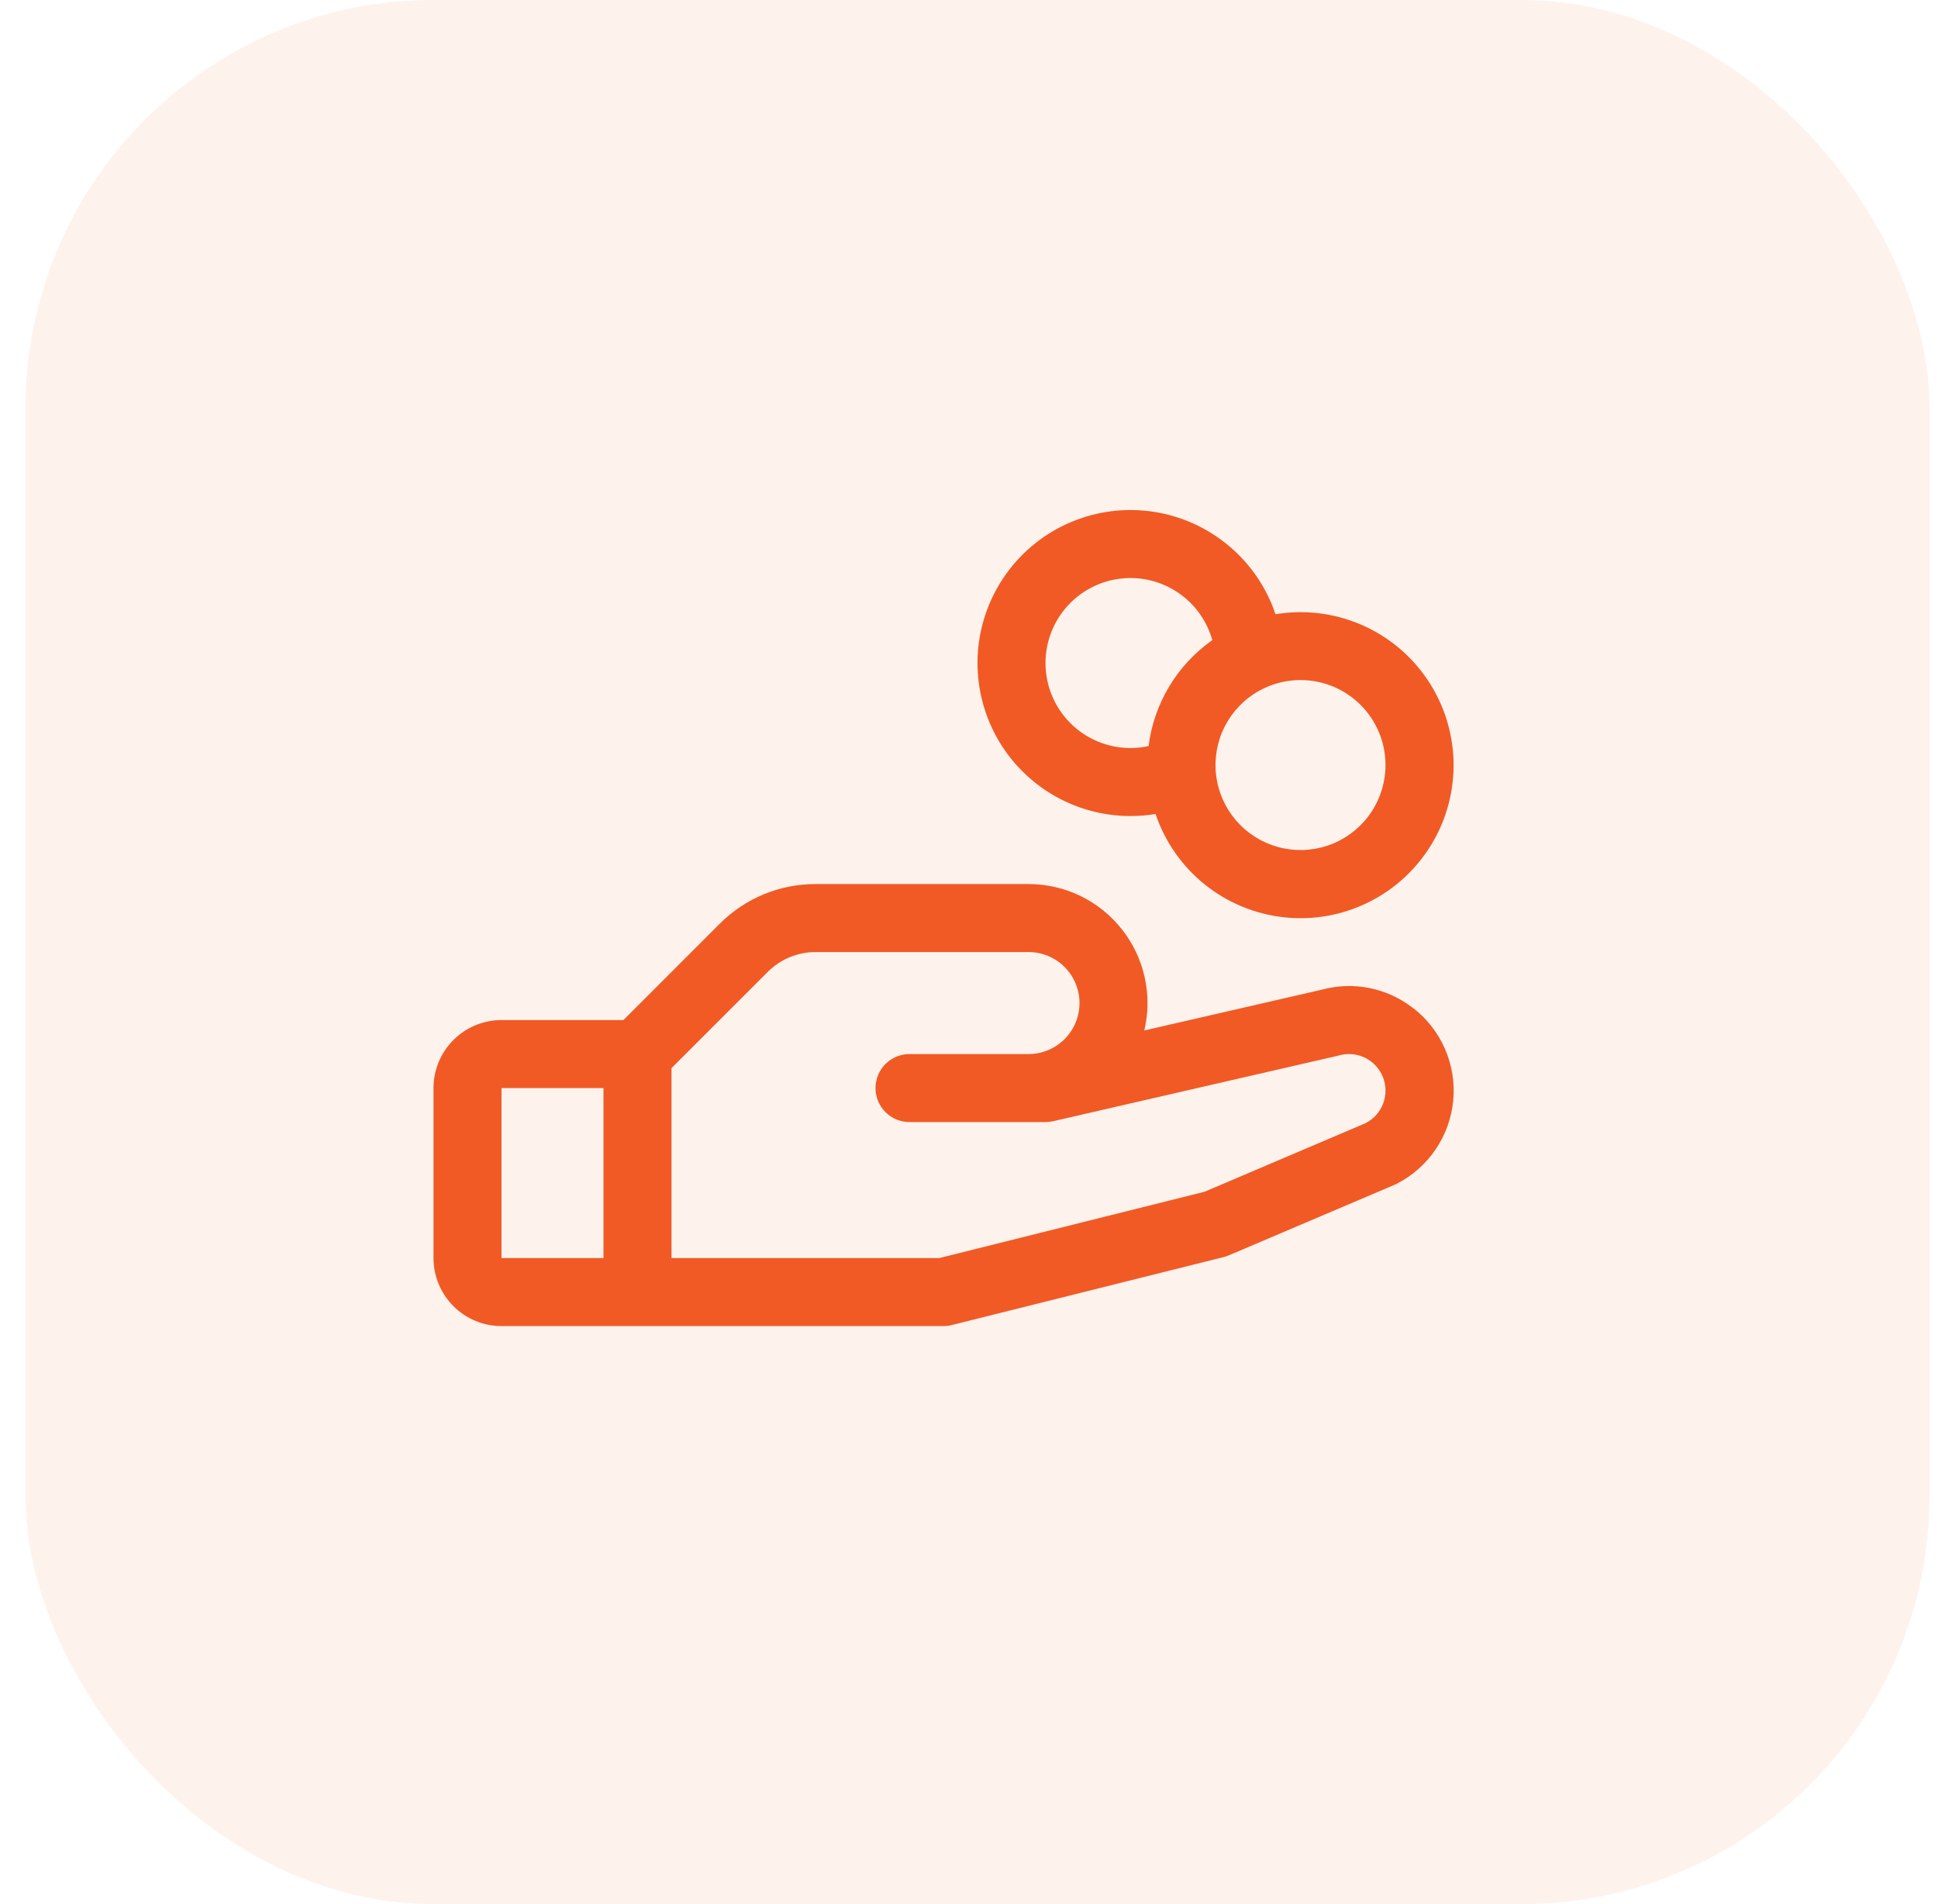
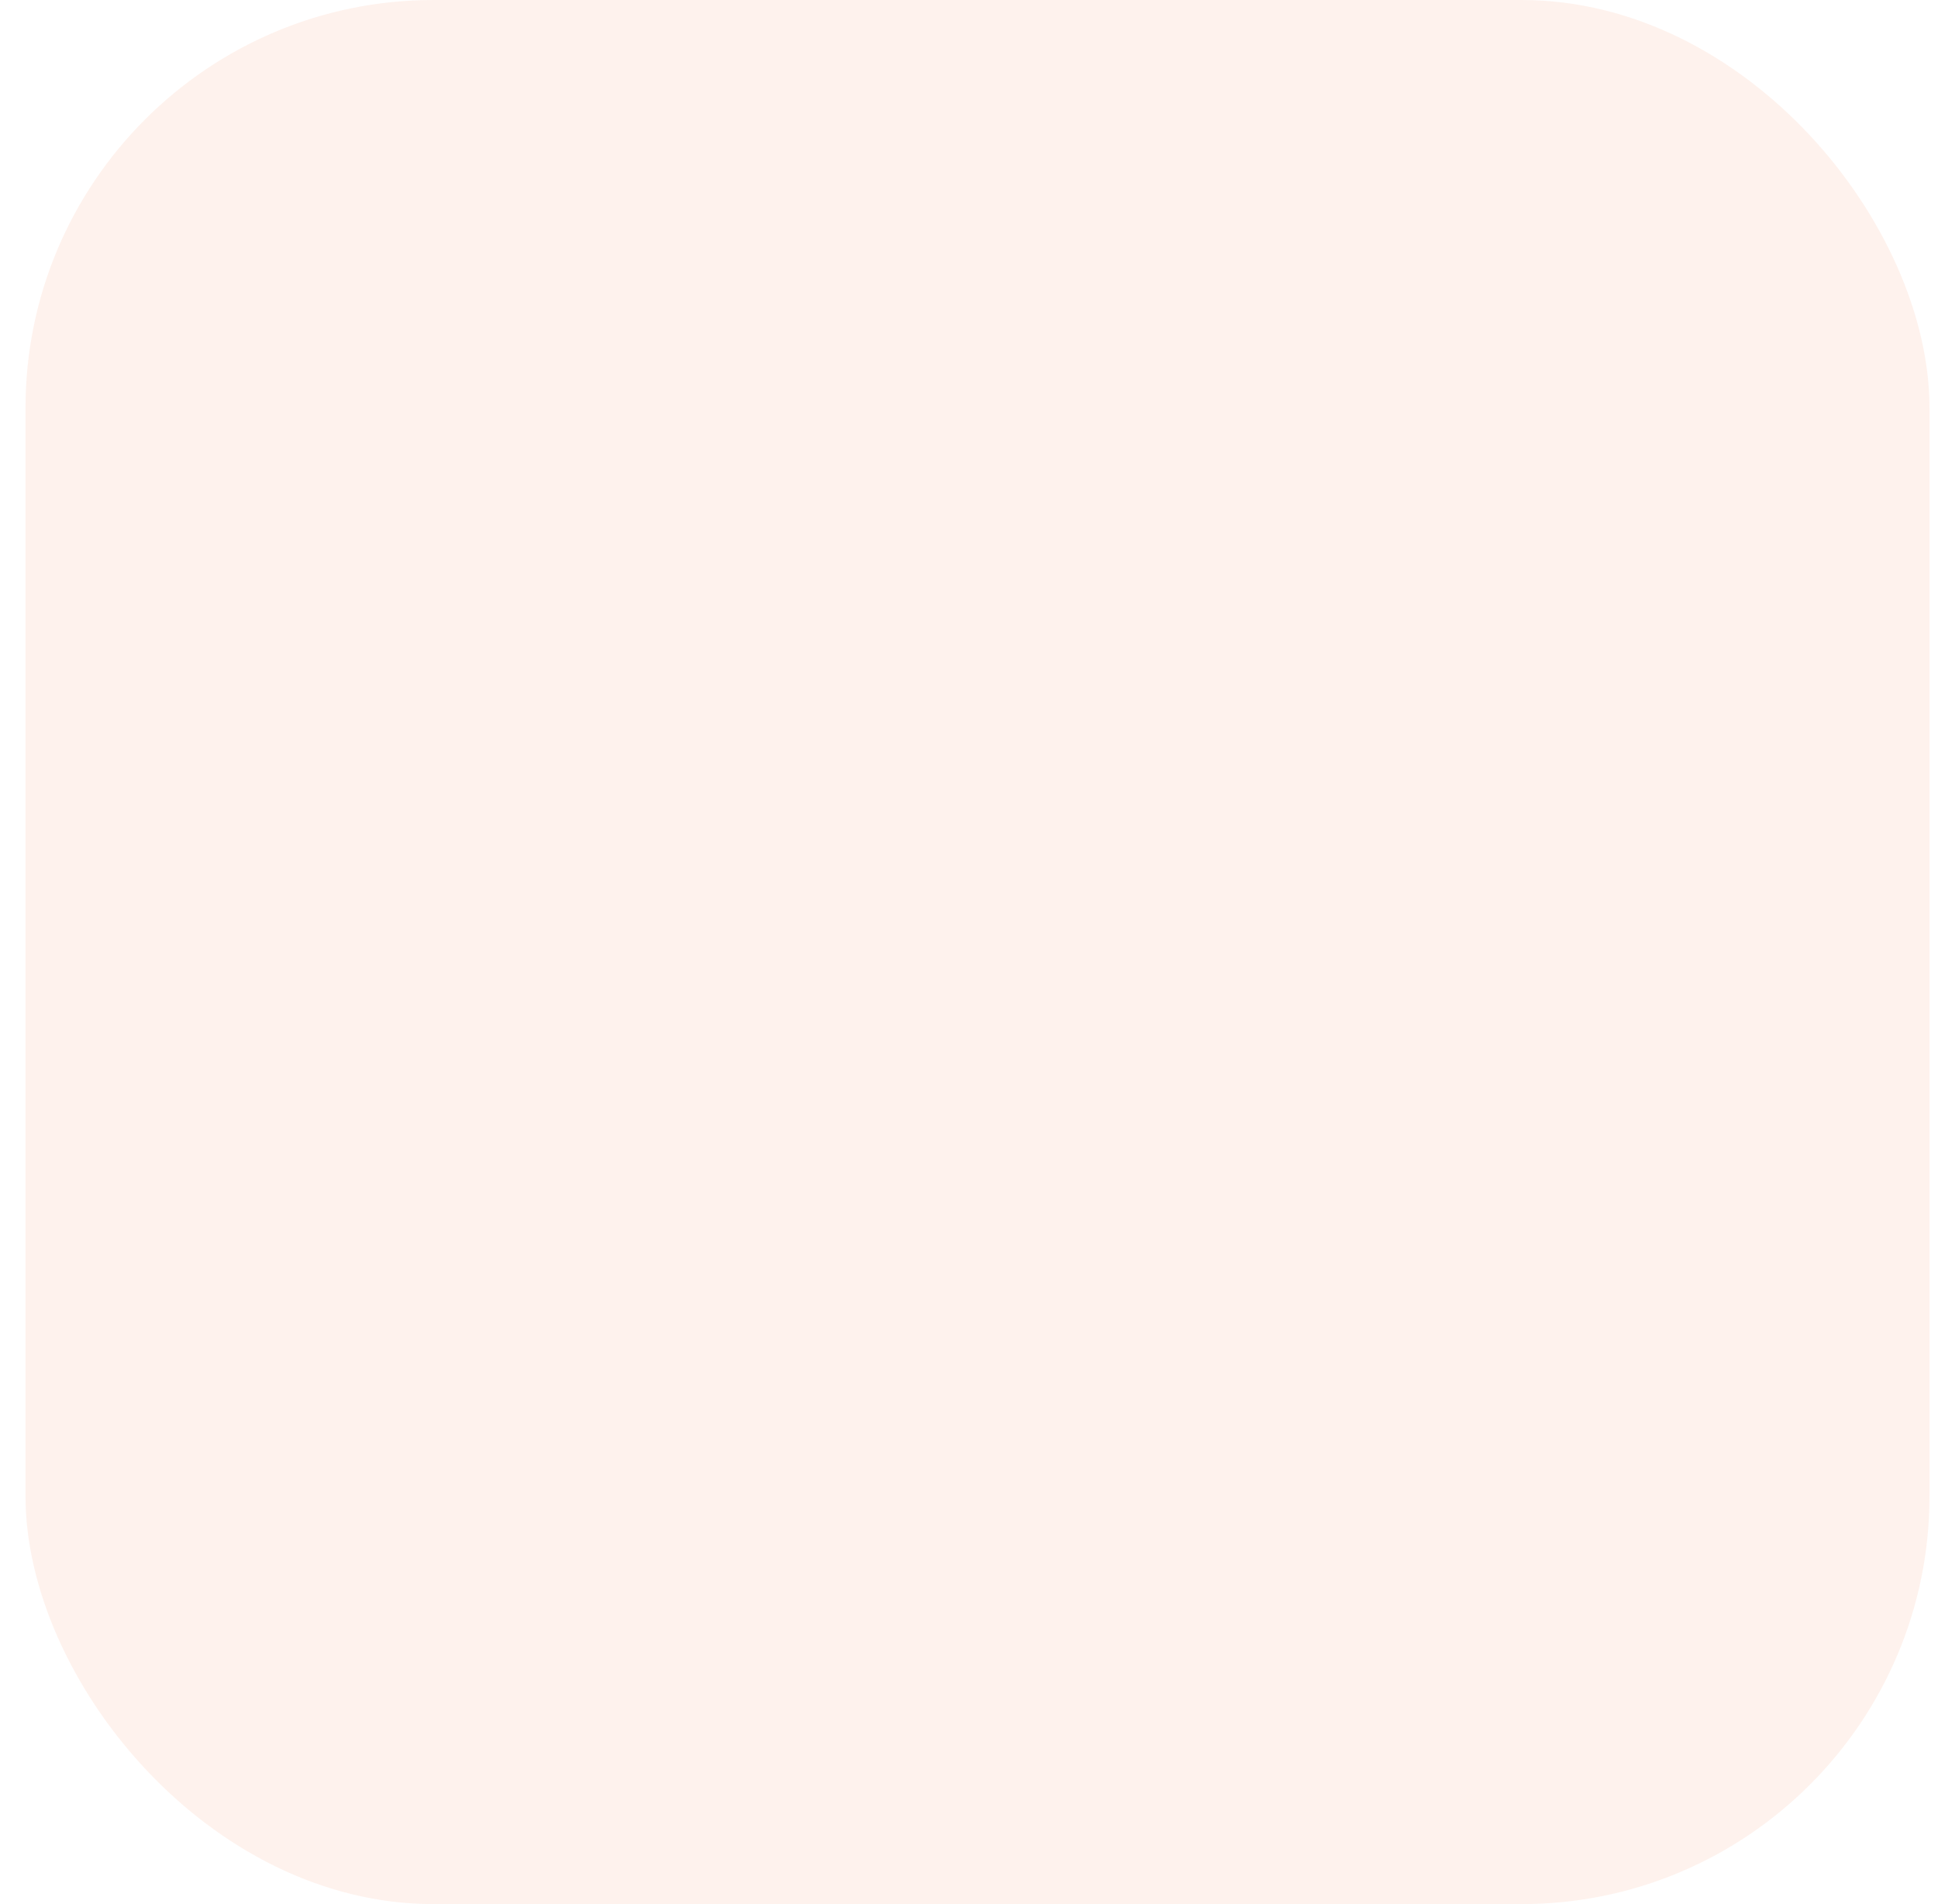
<svg xmlns="http://www.w3.org/2000/svg" width="57" height="56" viewBox="0 0 57 56" fill="none">
  <rect x="0.75" width="56" height="56" rx="12" fill="#F15A24" fill-opacity="0.08" />
-   <path d="M41.541 29.633C41.169 29.346 40.736 29.15 40.276 29.058C39.815 28.966 39.34 28.982 38.886 29.104L33.656 30.306C33.778 29.792 33.782 29.257 33.667 28.742C33.553 28.226 33.323 27.743 32.995 27.329C32.668 26.914 32.251 26.58 31.775 26.349C31.3 26.119 30.778 26 30.25 26H23.992C23.467 25.999 22.946 26.102 22.461 26.302C21.975 26.504 21.535 26.799 21.164 27.171L18.336 30H14.75C14.22 30 13.711 30.211 13.336 30.586C12.961 30.961 12.75 31.47 12.75 32V37C12.75 37.53 12.961 38.039 13.336 38.414C13.711 38.789 14.22 39 14.75 39H27.75C27.832 39 27.913 38.99 27.992 38.97L35.992 36.97C36.044 36.958 36.093 36.941 36.141 36.92L41 34.852L41.055 34.828C41.522 34.594 41.922 34.246 42.217 33.815C42.512 33.385 42.693 32.886 42.742 32.366C42.791 31.847 42.707 31.323 42.498 30.845C42.289 30.366 41.961 29.949 41.546 29.633H41.541ZM14.75 32H17.75V37H14.75V32ZM40.179 33.026L35.429 35.049L27.625 37H19.75V31.414L22.579 28.586C22.764 28.4 22.984 28.252 23.227 28.151C23.47 28.051 23.73 27.999 23.992 28H30.25C30.648 28 31.029 28.158 31.311 28.439C31.592 28.721 31.75 29.102 31.75 29.5C31.75 29.898 31.592 30.279 31.311 30.561C31.029 30.842 30.648 31 30.25 31H26.75C26.485 31 26.23 31.105 26.043 31.293C25.855 31.48 25.75 31.735 25.75 32C25.75 32.265 25.855 32.52 26.043 32.707C26.23 32.895 26.485 33 26.75 33H30.75C30.825 33 30.9 32.991 30.974 32.975L39.349 31.049L39.388 31.039C39.643 30.968 39.916 30.994 40.154 31.112C40.391 31.23 40.577 31.432 40.675 31.679C40.772 31.925 40.775 32.199 40.683 32.448C40.591 32.697 40.41 32.903 40.175 33.026H40.179ZM33.25 24C33.497 24 33.744 23.98 33.987 23.94C34.262 24.754 34.763 25.473 35.433 26.012C36.103 26.55 36.913 26.885 37.767 26.978C38.622 27.071 39.485 26.917 40.254 26.534C41.024 26.152 41.668 25.557 42.11 24.821C42.553 24.084 42.775 23.236 42.751 22.377C42.726 21.518 42.456 20.684 41.973 19.973C41.49 19.263 40.813 18.705 40.023 18.367C39.233 18.029 38.363 17.924 37.515 18.065C37.251 17.28 36.776 16.584 36.141 16.052C35.507 15.52 34.738 15.173 33.919 15.05C33.1 14.927 32.264 15.032 31.501 15.354C30.738 15.676 30.079 16.202 29.596 16.874C29.113 17.546 28.824 18.339 28.762 19.165C28.701 19.99 28.868 20.817 29.246 21.553C29.623 22.29 30.197 22.908 30.904 23.34C31.61 23.772 32.422 24 33.25 24ZM40.75 22.5C40.75 22.994 40.603 23.478 40.329 23.889C40.054 24.3 39.663 24.62 39.207 24.81C38.75 24.999 38.247 25.048 37.762 24.952C37.277 24.855 36.832 24.617 36.482 24.268C36.133 23.918 35.895 23.473 35.798 22.988C35.702 22.503 35.751 22 35.94 21.543C36.13 21.087 36.45 20.696 36.861 20.421C37.272 20.147 37.755 20 38.25 20C38.913 20 39.549 20.263 40.018 20.732C40.487 21.201 40.75 21.837 40.75 22.5ZM33.25 17C33.795 17 34.326 17.179 34.76 17.509C35.195 17.838 35.509 18.301 35.656 18.826C35.144 19.187 34.713 19.65 34.39 20.186C34.067 20.723 33.86 21.321 33.781 21.942C33.607 21.98 33.429 22 33.25 22C32.587 22 31.951 21.737 31.482 21.268C31.013 20.799 30.75 20.163 30.75 19.5C30.75 18.837 31.013 18.201 31.482 17.732C31.951 17.263 32.587 17 33.25 17Z" fill="#F15A24" />
</svg>